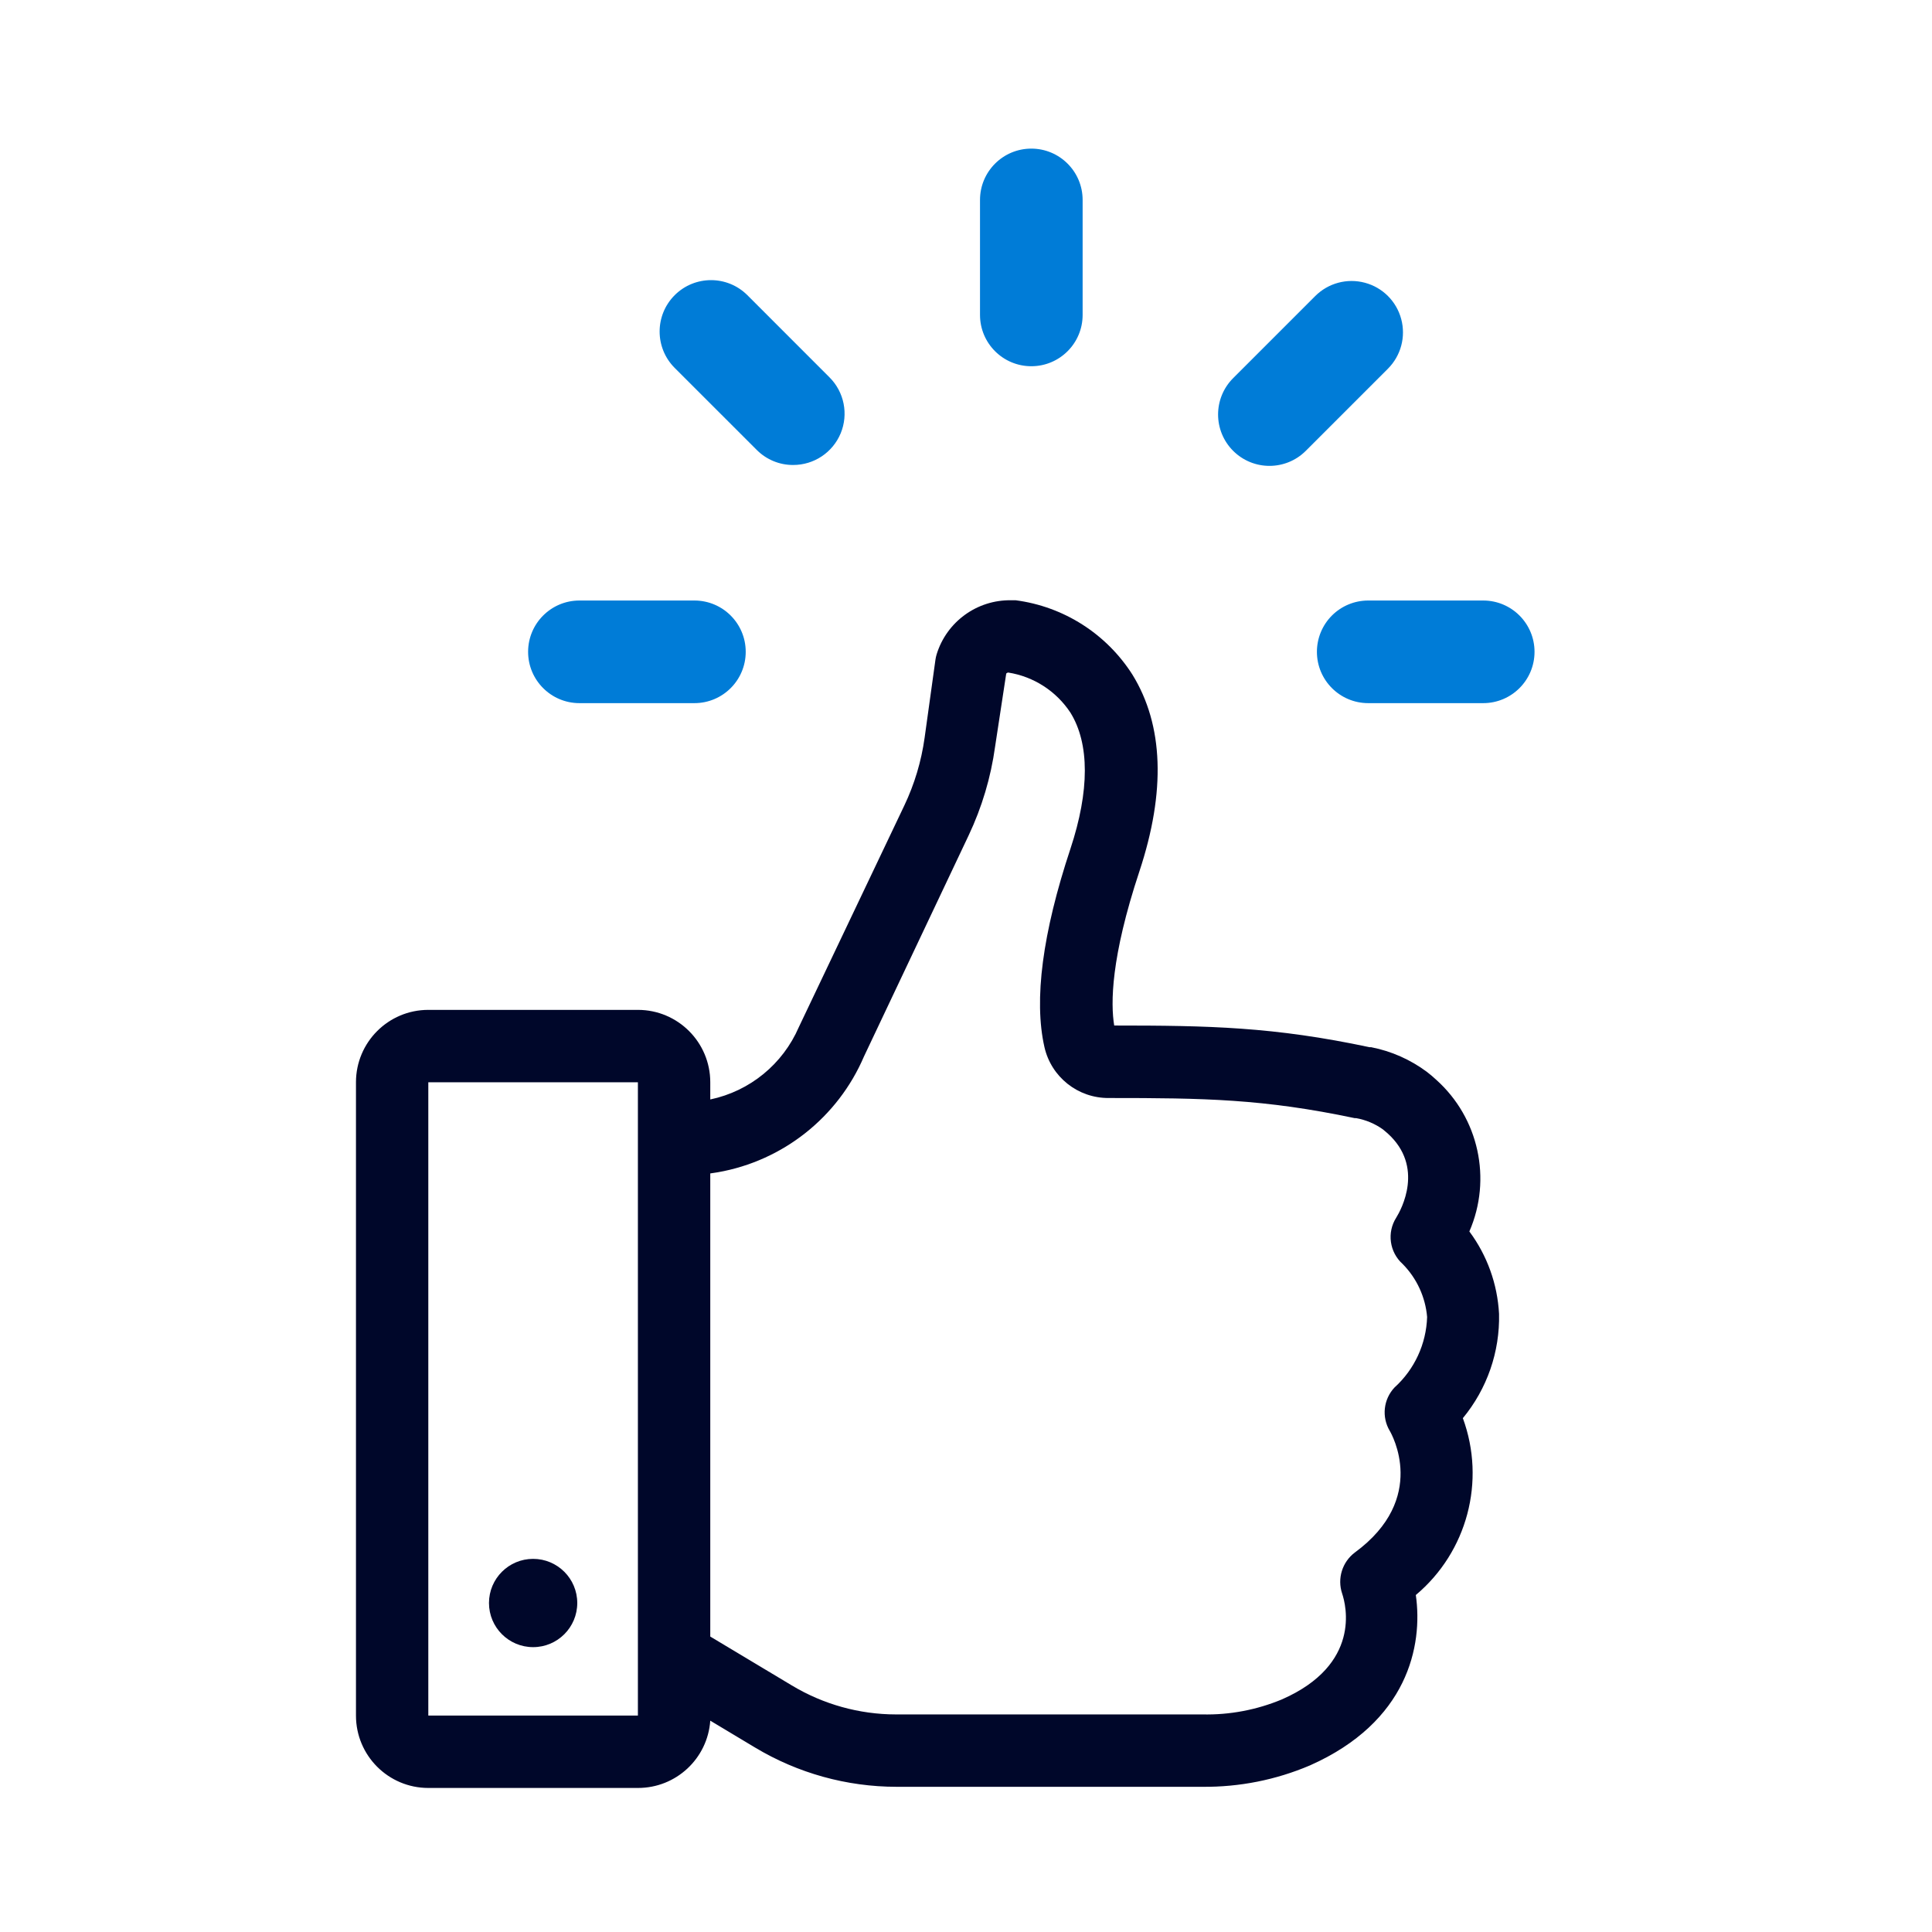
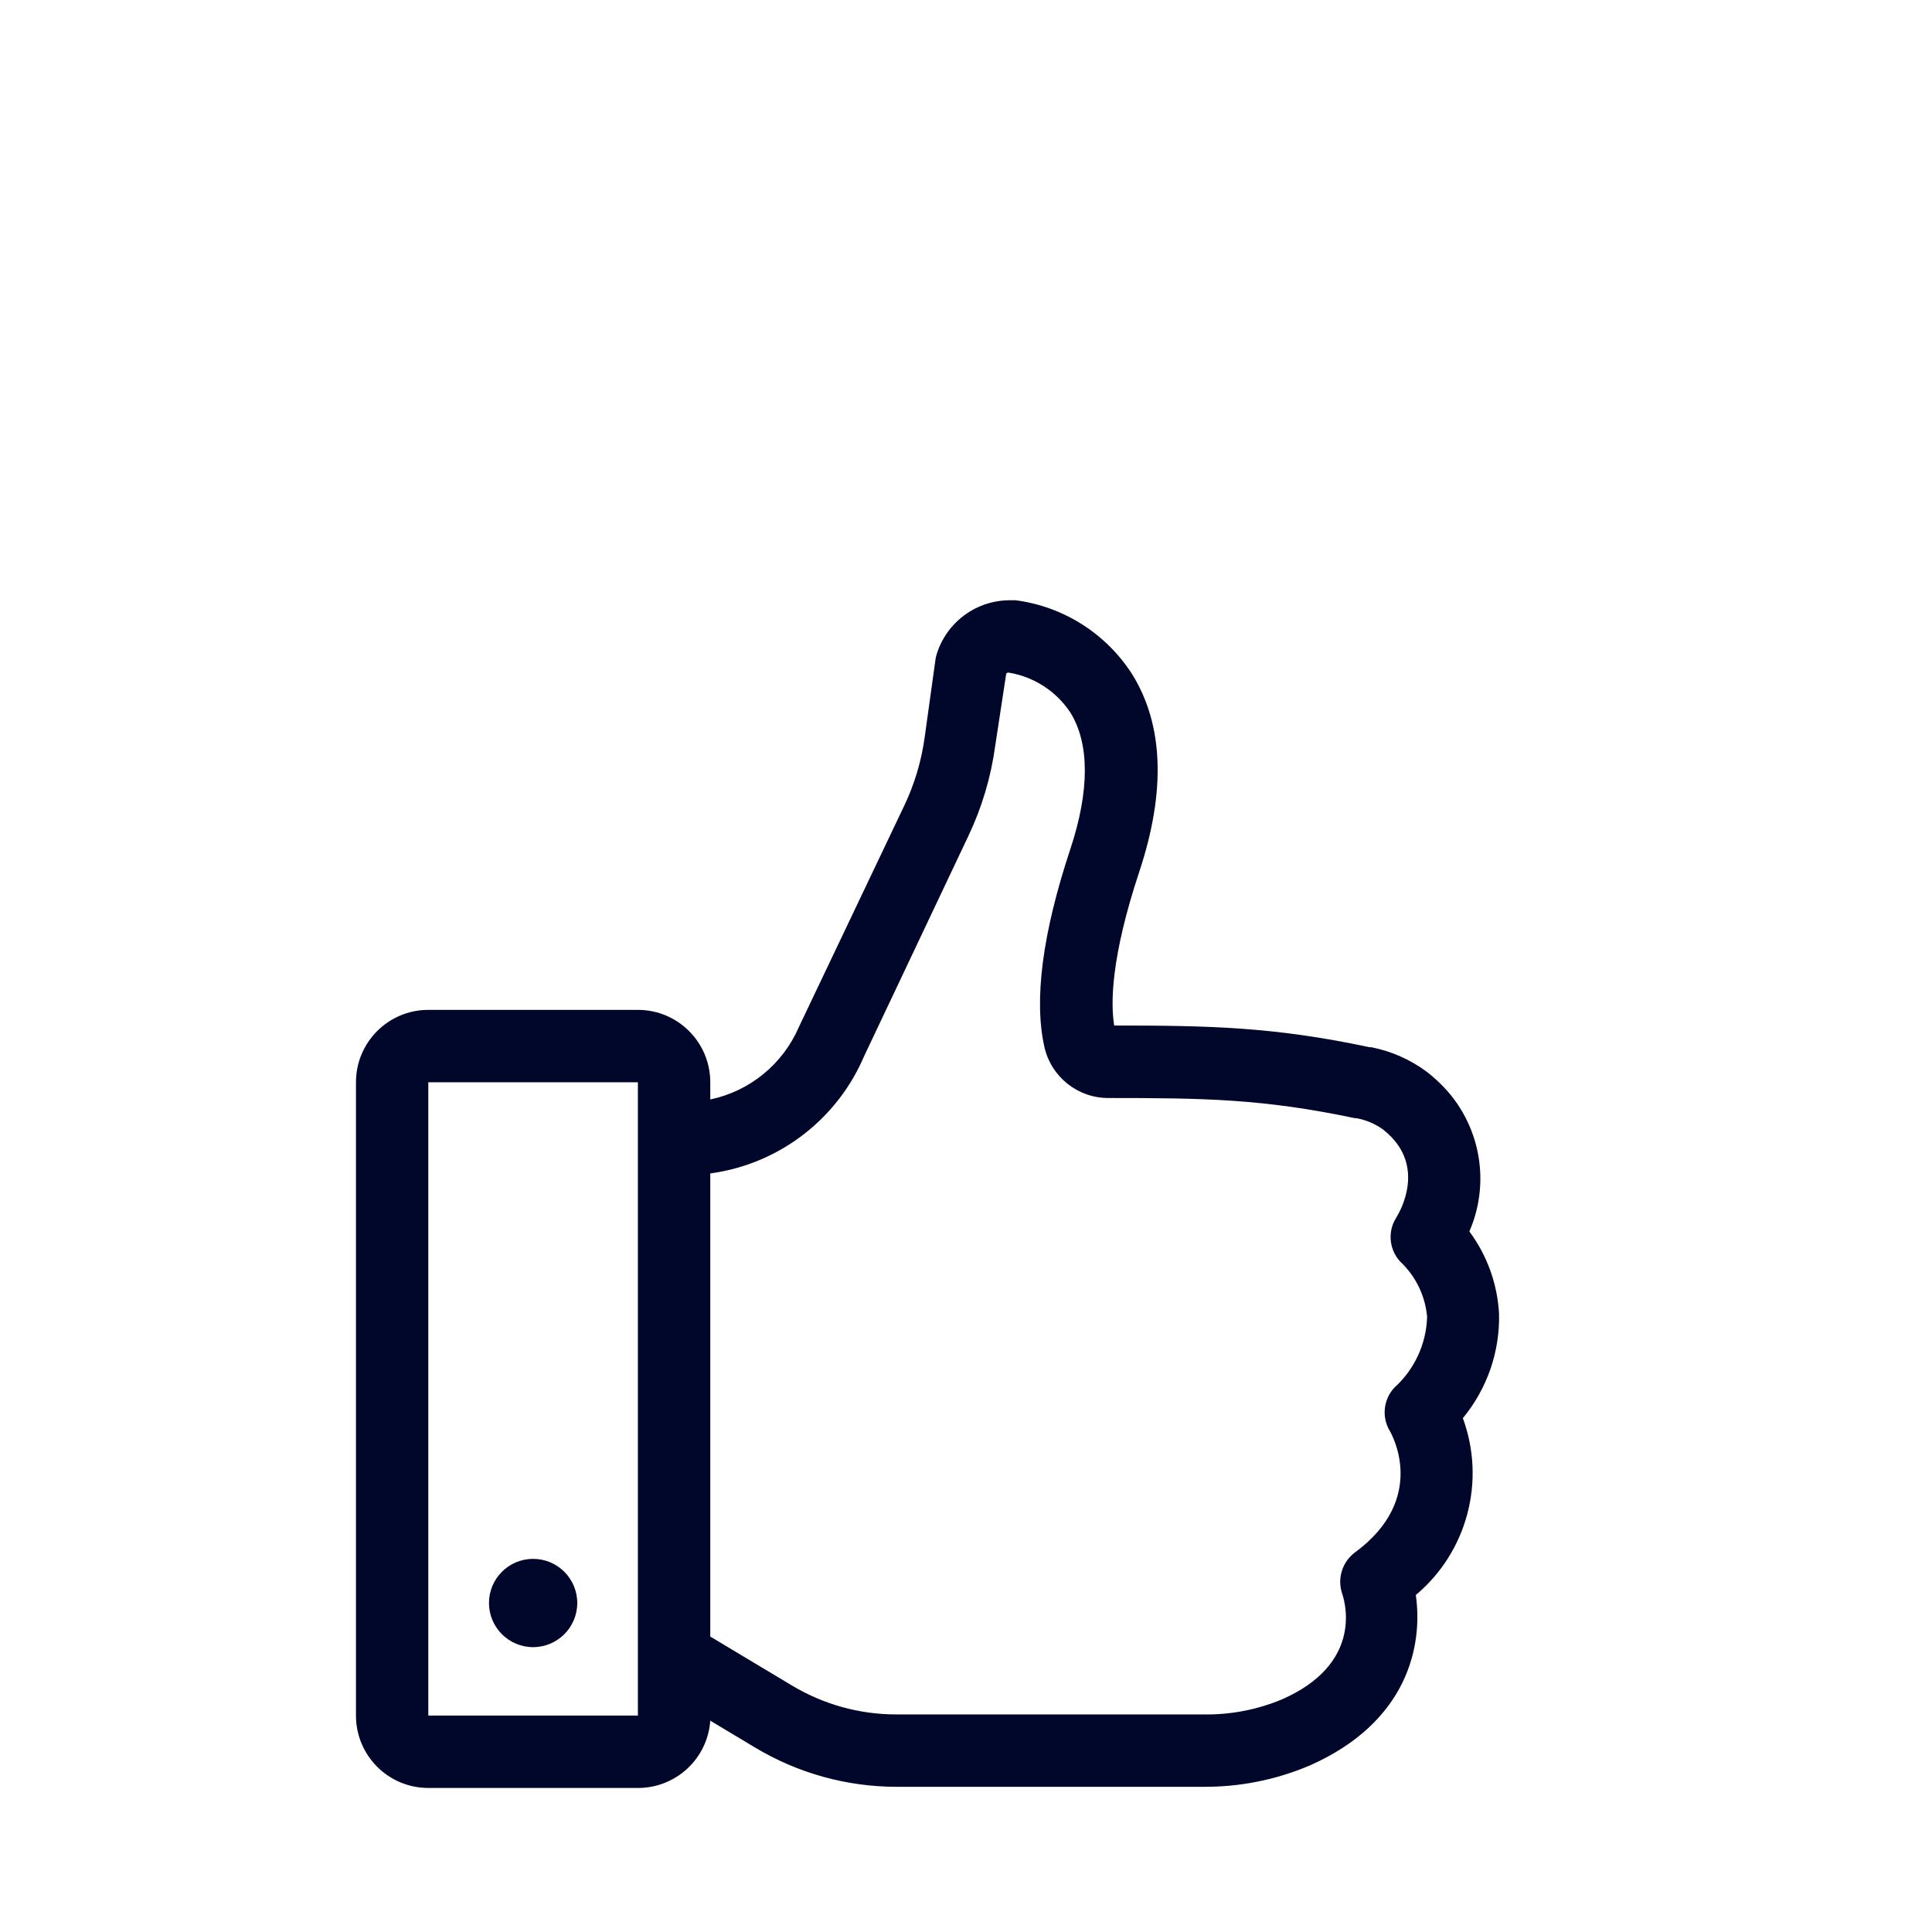
<svg xmlns="http://www.w3.org/2000/svg" width="500px" height="500px" viewBox="0 0 52 52">
  <g fill="none" fill-rule="evenodd" transform="translate(9 4)">
-     <path fill="#007CD7" d="M21.445 13.544C21.445 14.307 22.063 14.925 22.826 14.925L25.921 14.925C26.683 14.925 27.302 14.307 27.302 13.544 27.302 12.781 26.683 12.163 25.921 12.163L22.826 12.163C22.46 12.163 22.108 12.308 21.849 12.567 21.59 12.826 21.445 13.178 21.445 13.544L21.445 13.544zM.214 13.544C.214 14.307.833 14.925 1.595 14.925L4.69 14.925C5.453 14.925 6.071 14.307 6.071 13.544 6.071 12.781 5.453 12.163 4.69 12.163L1.595 12.163C.833 12.163.214 12.781.214 13.544zM15.139 4.476L15.139 1.381C15.139.619 14.521-1.32338585e-13 13.758-1.32338585e-13 12.995-1.32338585e-13 12.377.619 12.377 1.381L12.377 4.476C12.377 5.239 12.995 5.857 13.758 5.857 14.521 5.857 15.139 5.239 15.139 4.476zM21.4 3.968L19.19 6.178C18.65 6.718 18.65 7.594 19.19 8.134 19.73 8.674 20.606 8.674 21.146 8.134L23.356 5.924C23.706 5.574 23.842 5.065 23.714 4.588 23.587 4.11 23.214 3.737 22.736 3.61 22.259 3.482 21.75 3.618 21.4 3.968zM7.348 8.515C7.907 8.516 8.412 8.18 8.627 7.663 8.841 7.146 8.722 6.551 8.326 6.156L6.116 3.945C5.575 3.405 4.7 3.405 4.159 3.945 3.619 4.486 3.619 5.361 4.159 5.902L6.37 8.112C6.629 8.371 6.981 8.517 7.348 8.515L7.348 8.515z" transform="translate(5)" />
    <path fill="#00072A" fill-rule="nonzero" d="M2.528,23.181 C1.453,23.181 0.581,24.053 0.581,25.129 L0.581,42.175 C0.581,43.251 1.453,44.123 2.528,44.123 L8.169,44.123 C9.194,44.125 10.045,43.334 10.117,42.312 L11.324,43.036 C12.474,43.726 13.789,44.091 15.13,44.092 L23.361,44.092 C24.357,44.102 25.344,43.906 26.26,43.515 C28.889,42.347 29.302,40.294 29.107,38.93 C30.49,37.769 30.996,35.865 30.373,34.17 C31.025,33.381 31.371,32.384 31.347,31.361 C31.304,30.56 31.027,29.789 30.548,29.145 C31.161,27.734 30.802,26.089 29.656,25.062 C29.576,24.987 29.491,24.916 29.403,24.848 C28.96,24.519 28.449,24.292 27.907,24.186 L27.864,24.186 C25.282,23.637 23.544,23.602 20.989,23.602 C20.892,23.013 20.895,21.779 21.667,19.453 C22.38,17.299 22.317,15.518 21.48,14.159 C20.78,13.059 19.629,12.325 18.336,12.156 L18.215,12.156 C17.297,12.141 16.478,12.735 16.209,13.614 C16.195,13.66 16.185,13.706 16.178,13.754 L15.886,15.857 C15.798,16.489 15.614,17.104 15.34,17.68 L12.501,23.644 C12.07,24.642 11.181,25.369 10.117,25.592 L10.117,25.129 C10.117,24.053 9.245,23.181 8.169,23.181 L2.528,23.181 Z M2.528,42.175 L2.528,25.129 L8.169,25.129 L8.169,42.175 L2.528,42.175 Z M10.319,27.552 C12.073,27.244 13.553,26.072 14.254,24.435 L17.07,18.487 C17.428,17.731 17.669,16.924 17.783,16.095 L18.083,14.128 C18.097,14.114 18.114,14.105 18.134,14.101 C18.821,14.209 19.43,14.602 19.812,15.183 C20.327,16.017 20.327,17.283 19.812,18.841 C19.057,21.116 18.823,22.912 19.111,24.182 C19.294,24.989 20.014,25.559 20.841,25.553 L20.841,25.553 C23.416,25.553 25.005,25.577 27.463,26.095 L27.502,26.095 C27.762,26.142 28.008,26.245 28.223,26.399 L28.347,26.504 C29.345,27.404 28.714,28.557 28.581,28.771 C28.324,29.173 28.397,29.703 28.753,30.021 C29.132,30.405 29.365,30.91 29.411,31.447 C29.388,32.172 29.072,32.857 28.534,33.344 C28.235,33.661 28.182,34.138 28.406,34.513 C28.449,34.587 29.45,36.328 27.467,37.785 C27.126,38.041 26.988,38.487 27.124,38.891 C27.229,39.203 27.642,40.8 25.504,41.739 C24.826,42.022 24.096,42.16 23.361,42.144 L15.115,42.144 C14.128,42.143 13.16,41.873 12.314,41.365 L10.117,40.048 L10.117,27.583 L10.319,27.552 Z" />
    <circle cx="5.349" cy="39.145" r="1.188" fill="#00072A" />
  </g>
</svg>